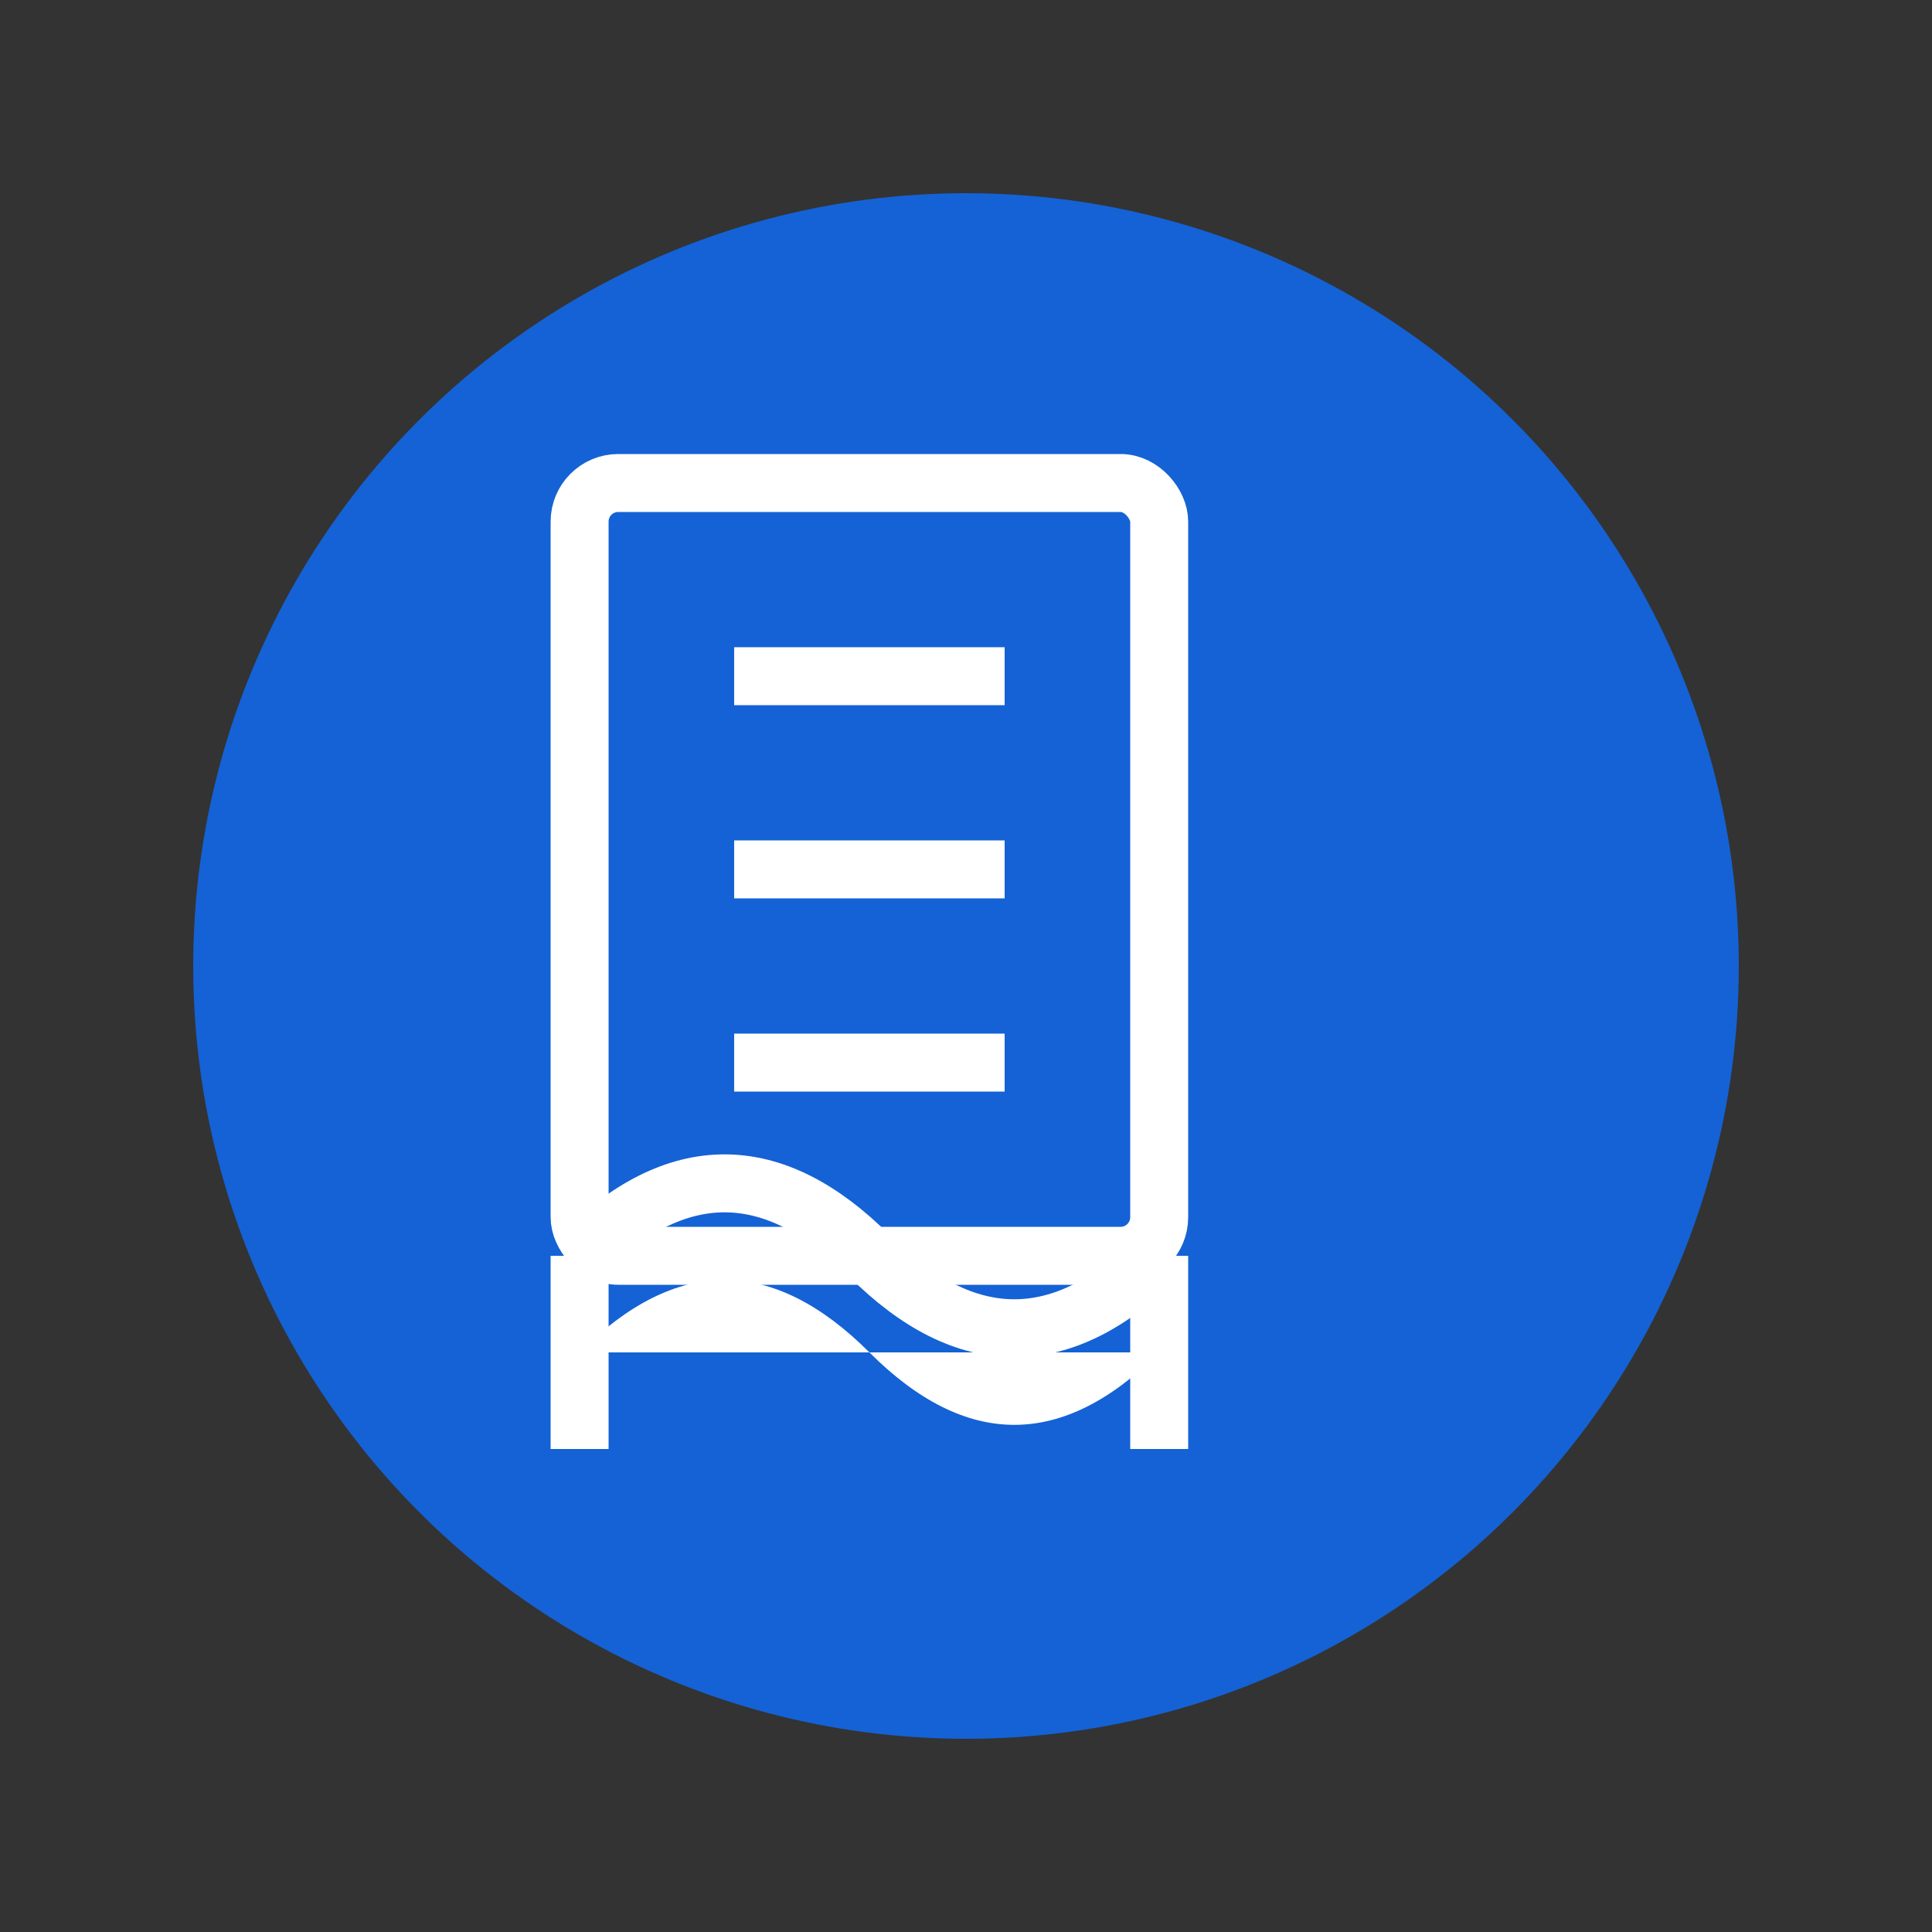
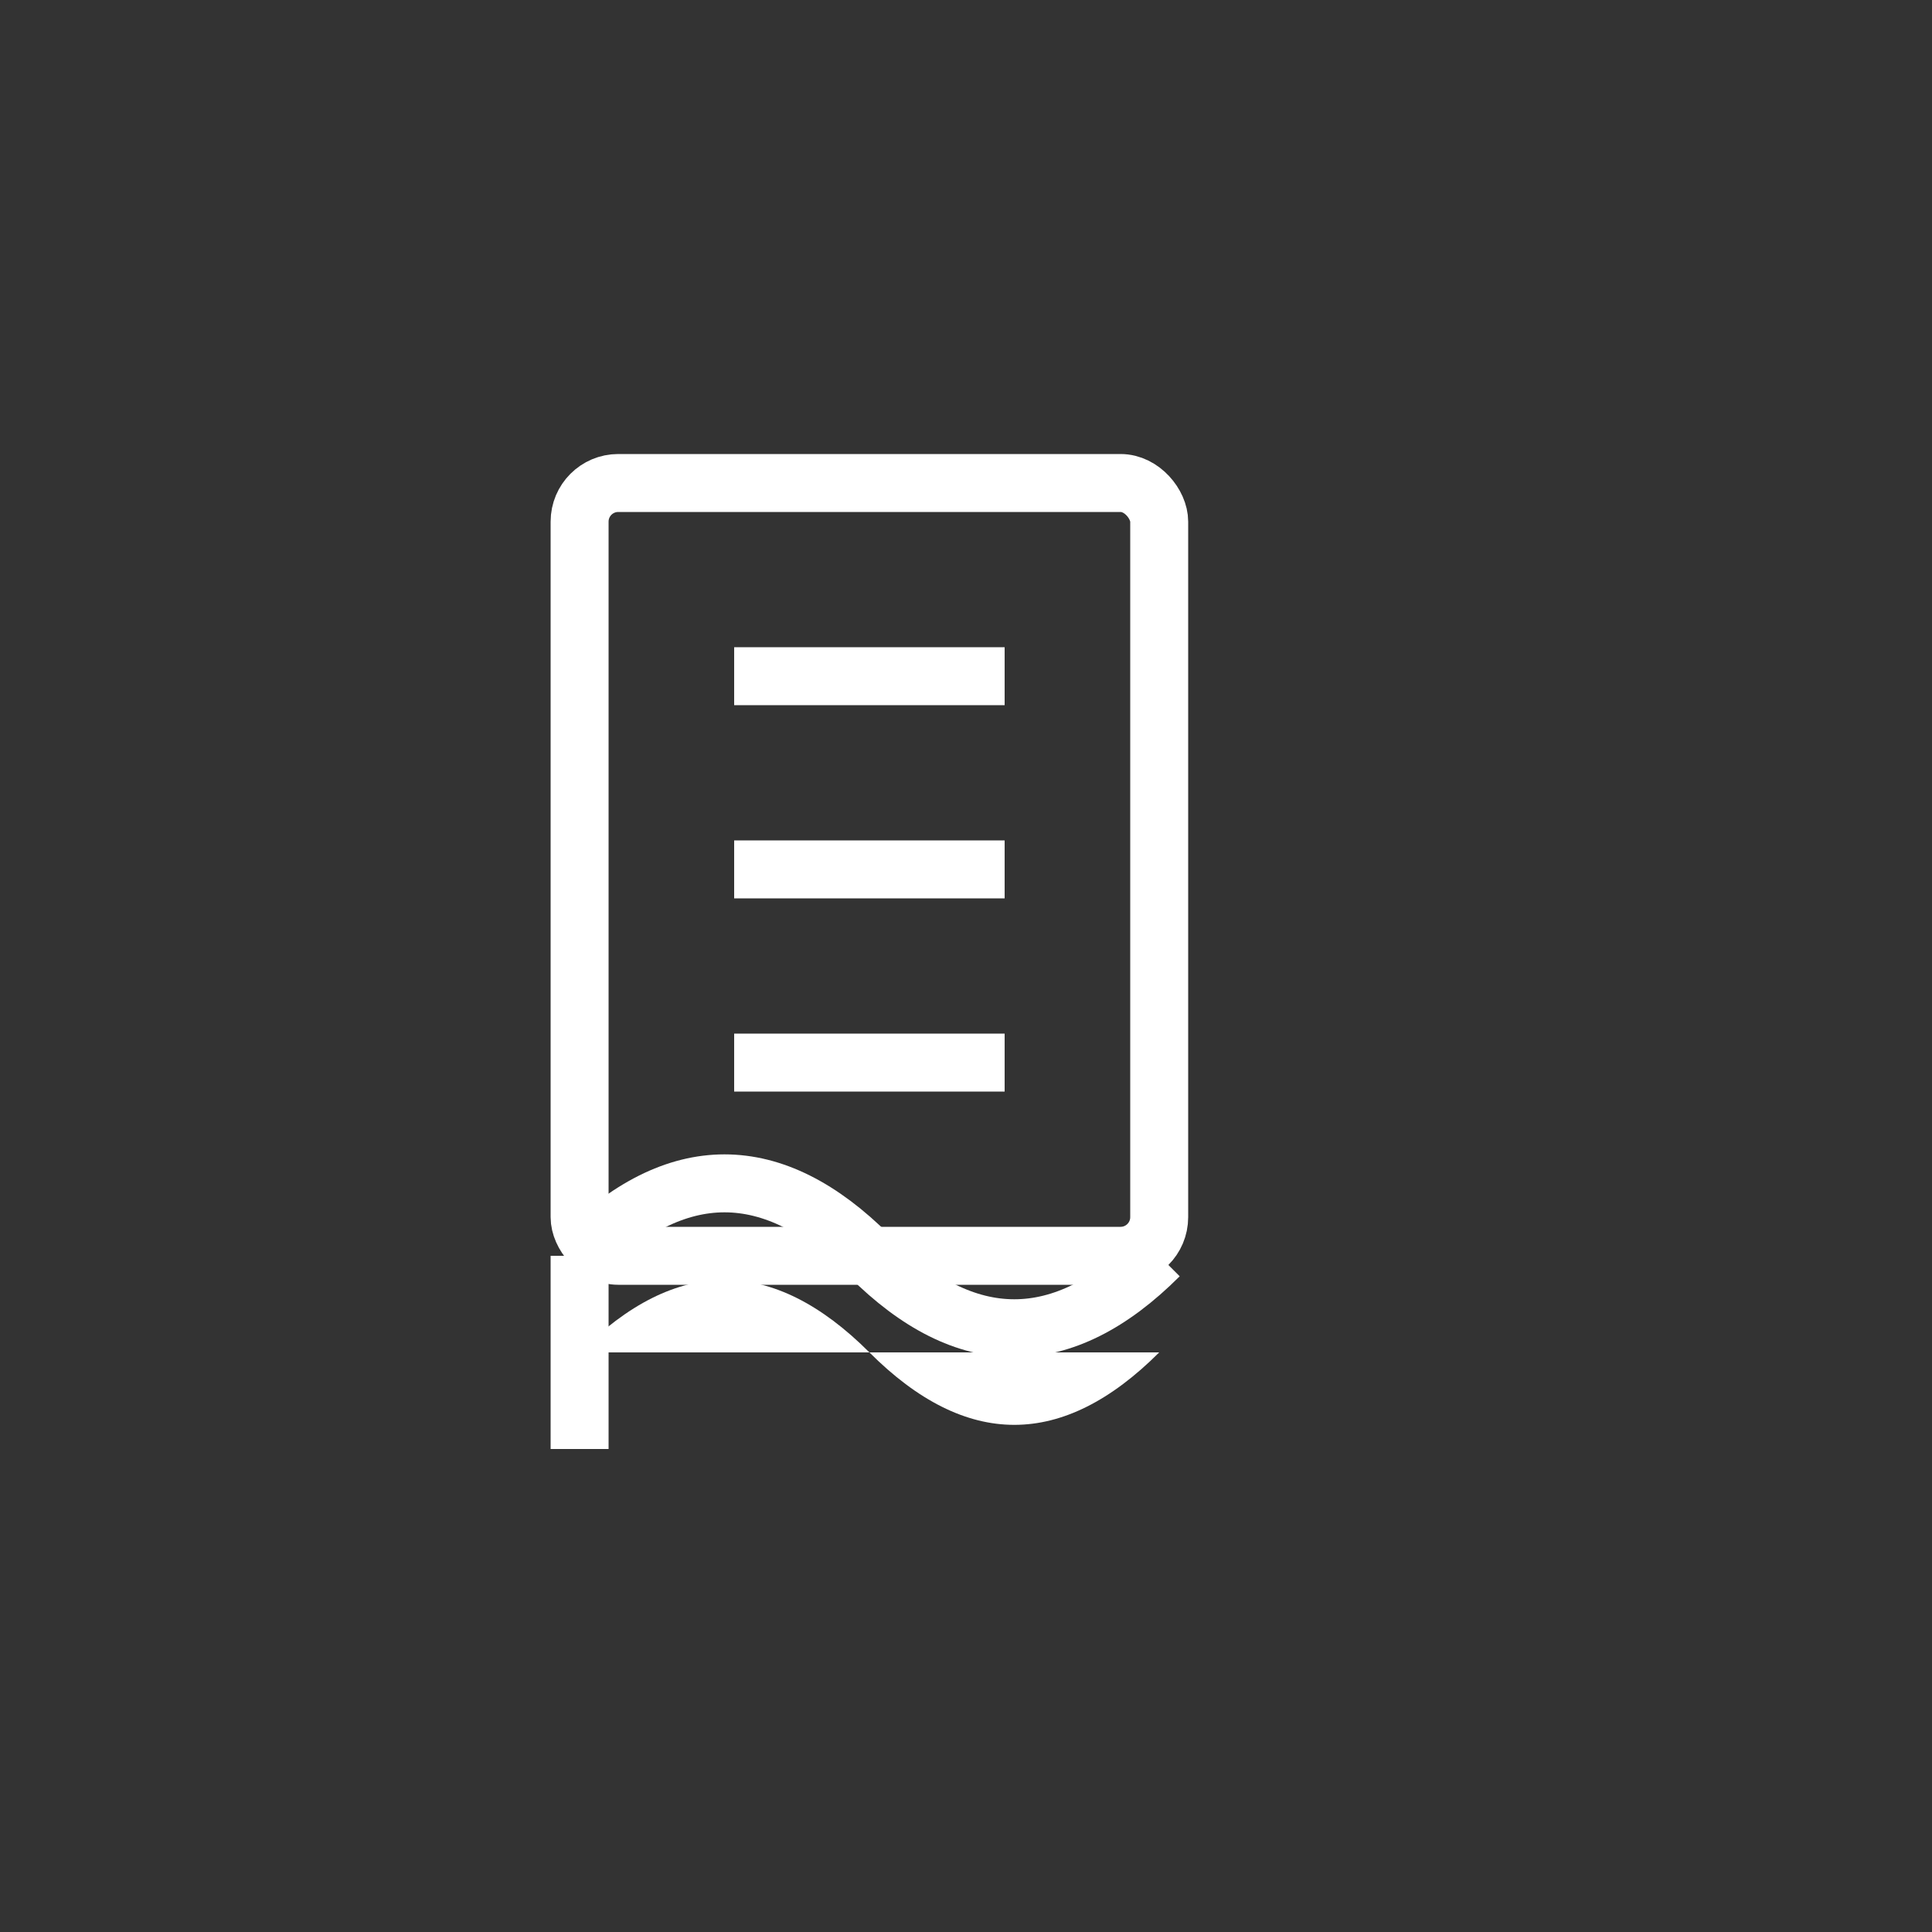
<svg xmlns="http://www.w3.org/2000/svg" width="100" height="100" viewBox="0 0 100 100">
  <rect x="0" y="0" width="100" height="100" fill="#333333" stroke="none" />
  <style>
    .bg { fill: #121212; }
    .icon-bg { fill: #0d6efd; opacity: 0.8; }
    .icon-outline { fill: none; stroke: #fff; stroke-width: 3; }
    .icon-element { fill: #fff; }
  </style>
  <rect class="bg" width="100" height="100" fill-opacity="0" />
-   <circle class="icon-bg" cx="50" cy="50" r="40" />
  <rect class="icon-outline" x="30" y="25" width="30" height="40" rx="2" />
  <line class="icon-outline" x1="38" y1="35" x2="52" y2="35" />
  <line class="icon-outline" x1="38" y1="45" x2="52" y2="45" />
  <line class="icon-outline" x1="38" y1="55" x2="52" y2="55" />
  <path class="icon-element" d="M30,70 C35,65 40,65 45,70 S55,75 60,70" />
  <path class="icon-outline" d="M30,65 C35,60 40,60 45,65 S55,70 60,65" />
  <path class="icon-outline" d="M30,65 L30,75" />
-   <path class="icon-outline" d="M60,65 L60,75" />
</svg>